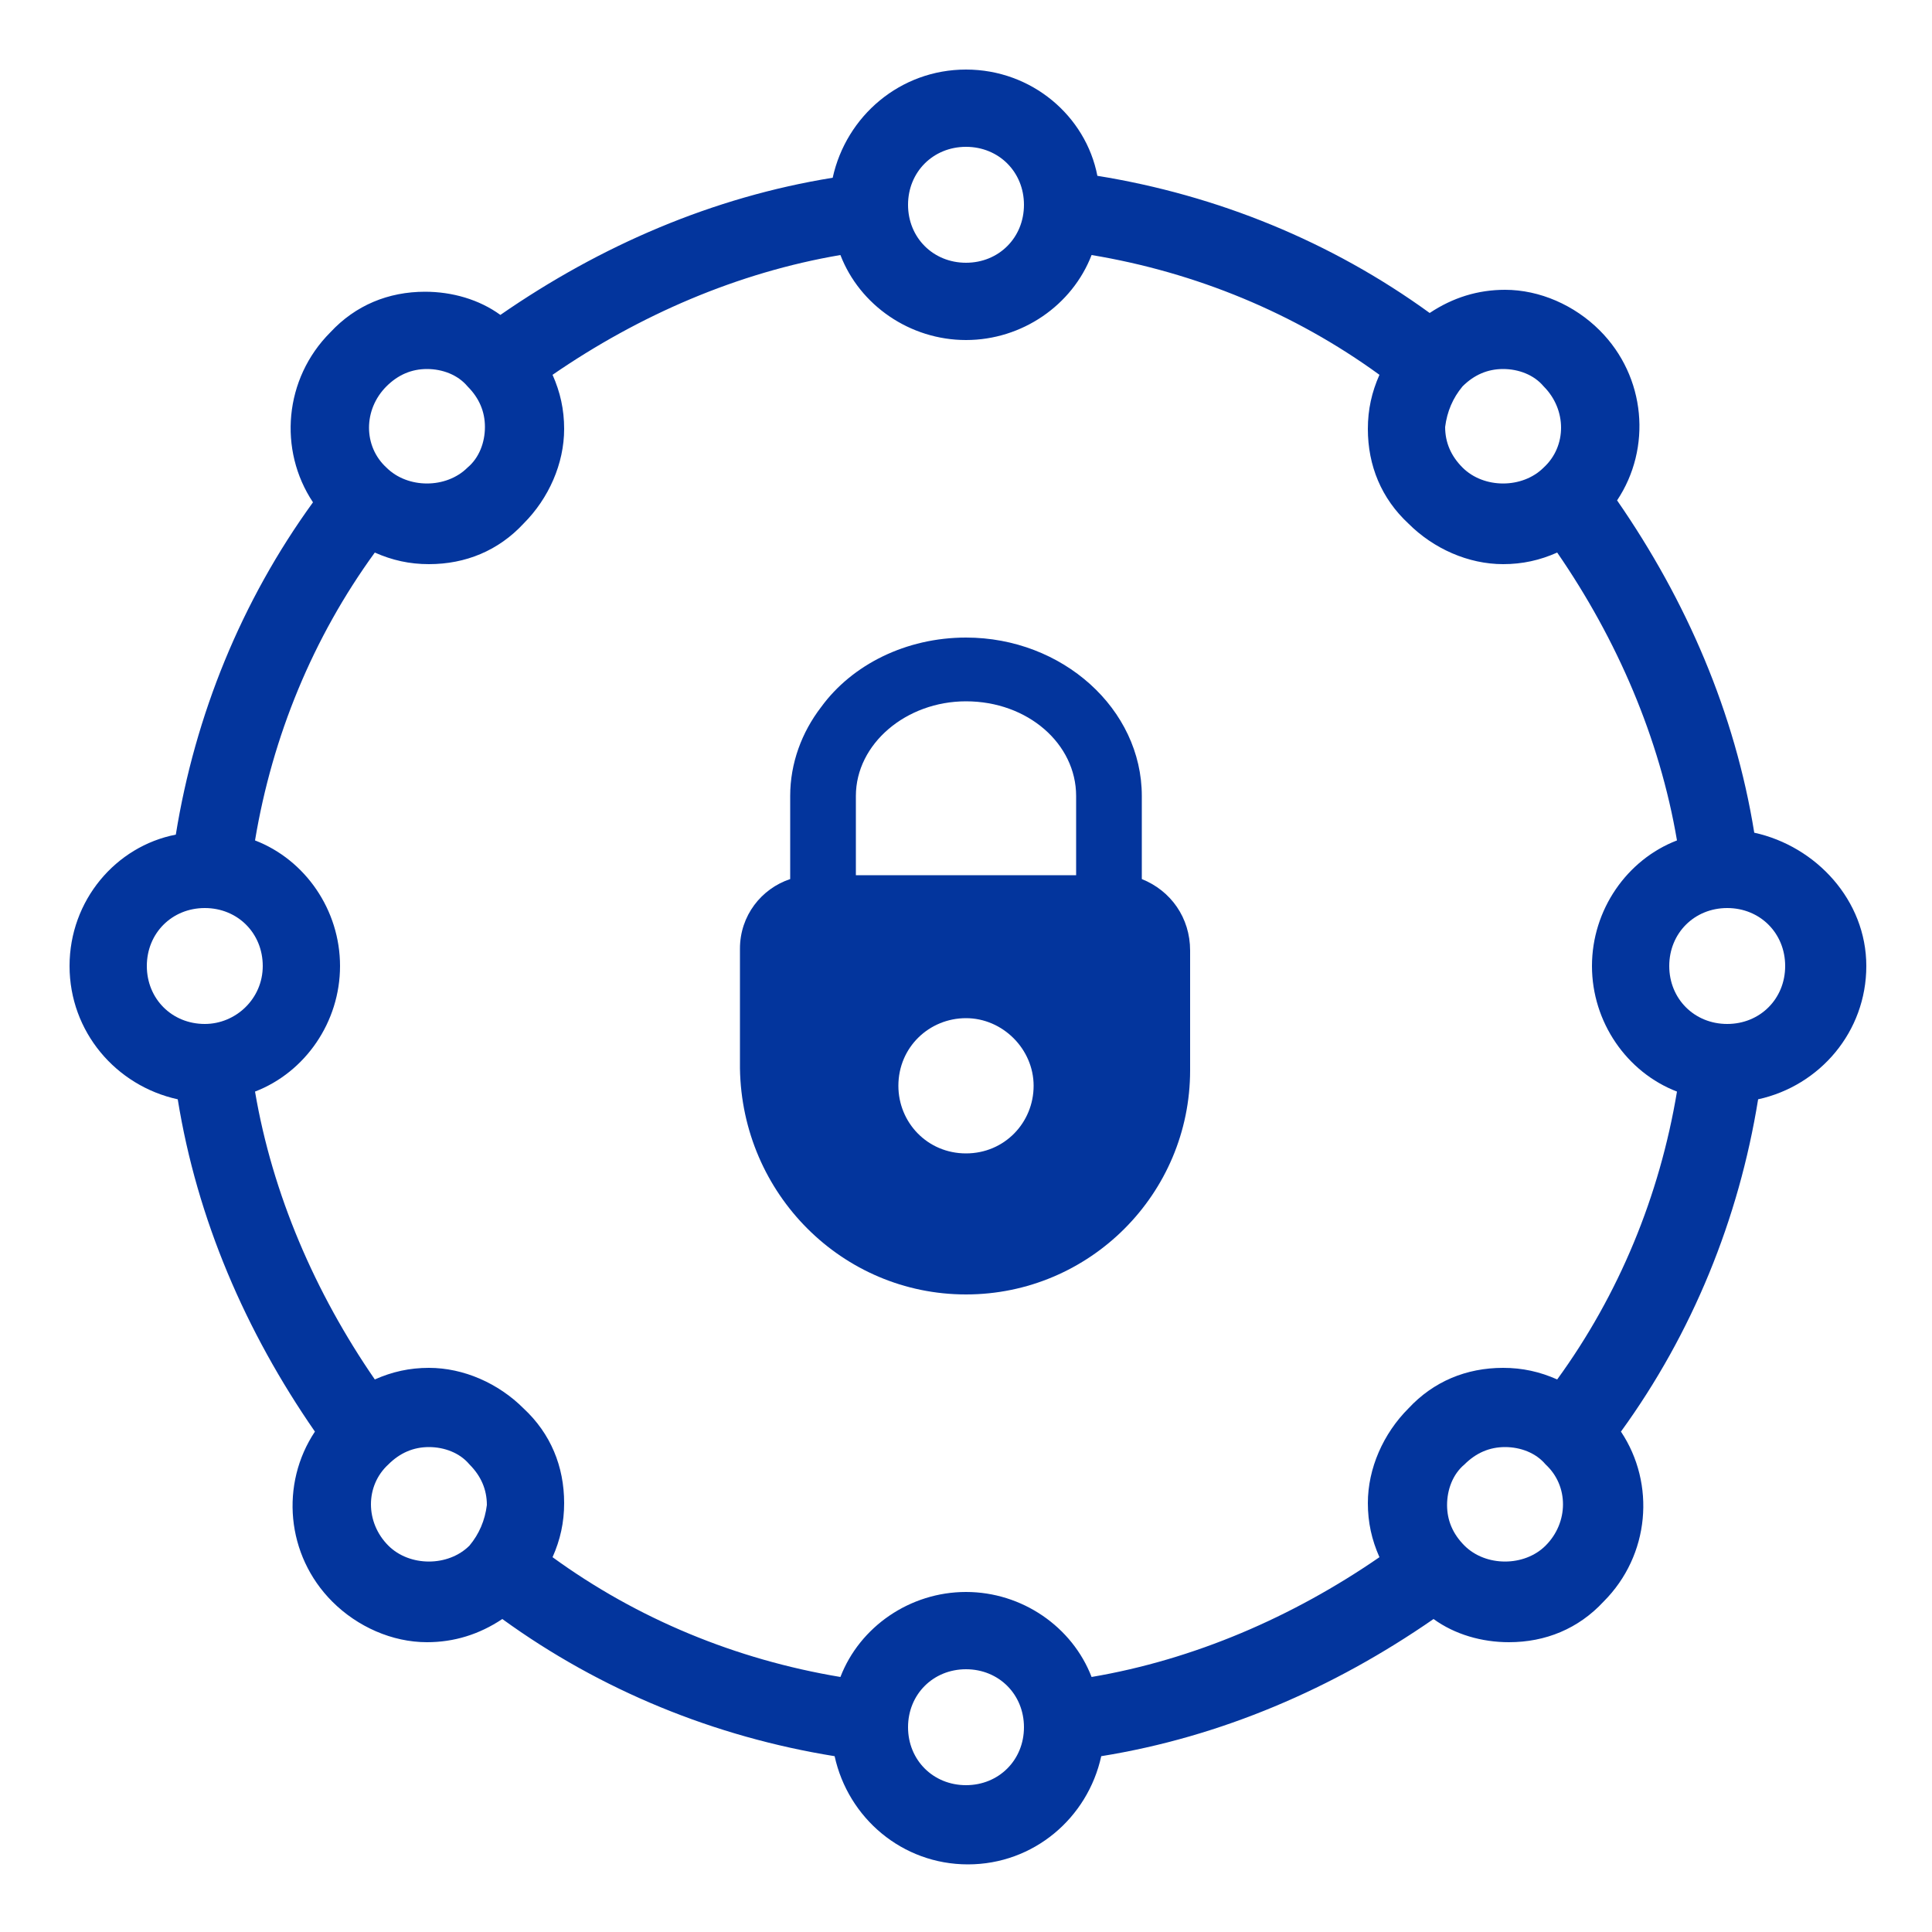
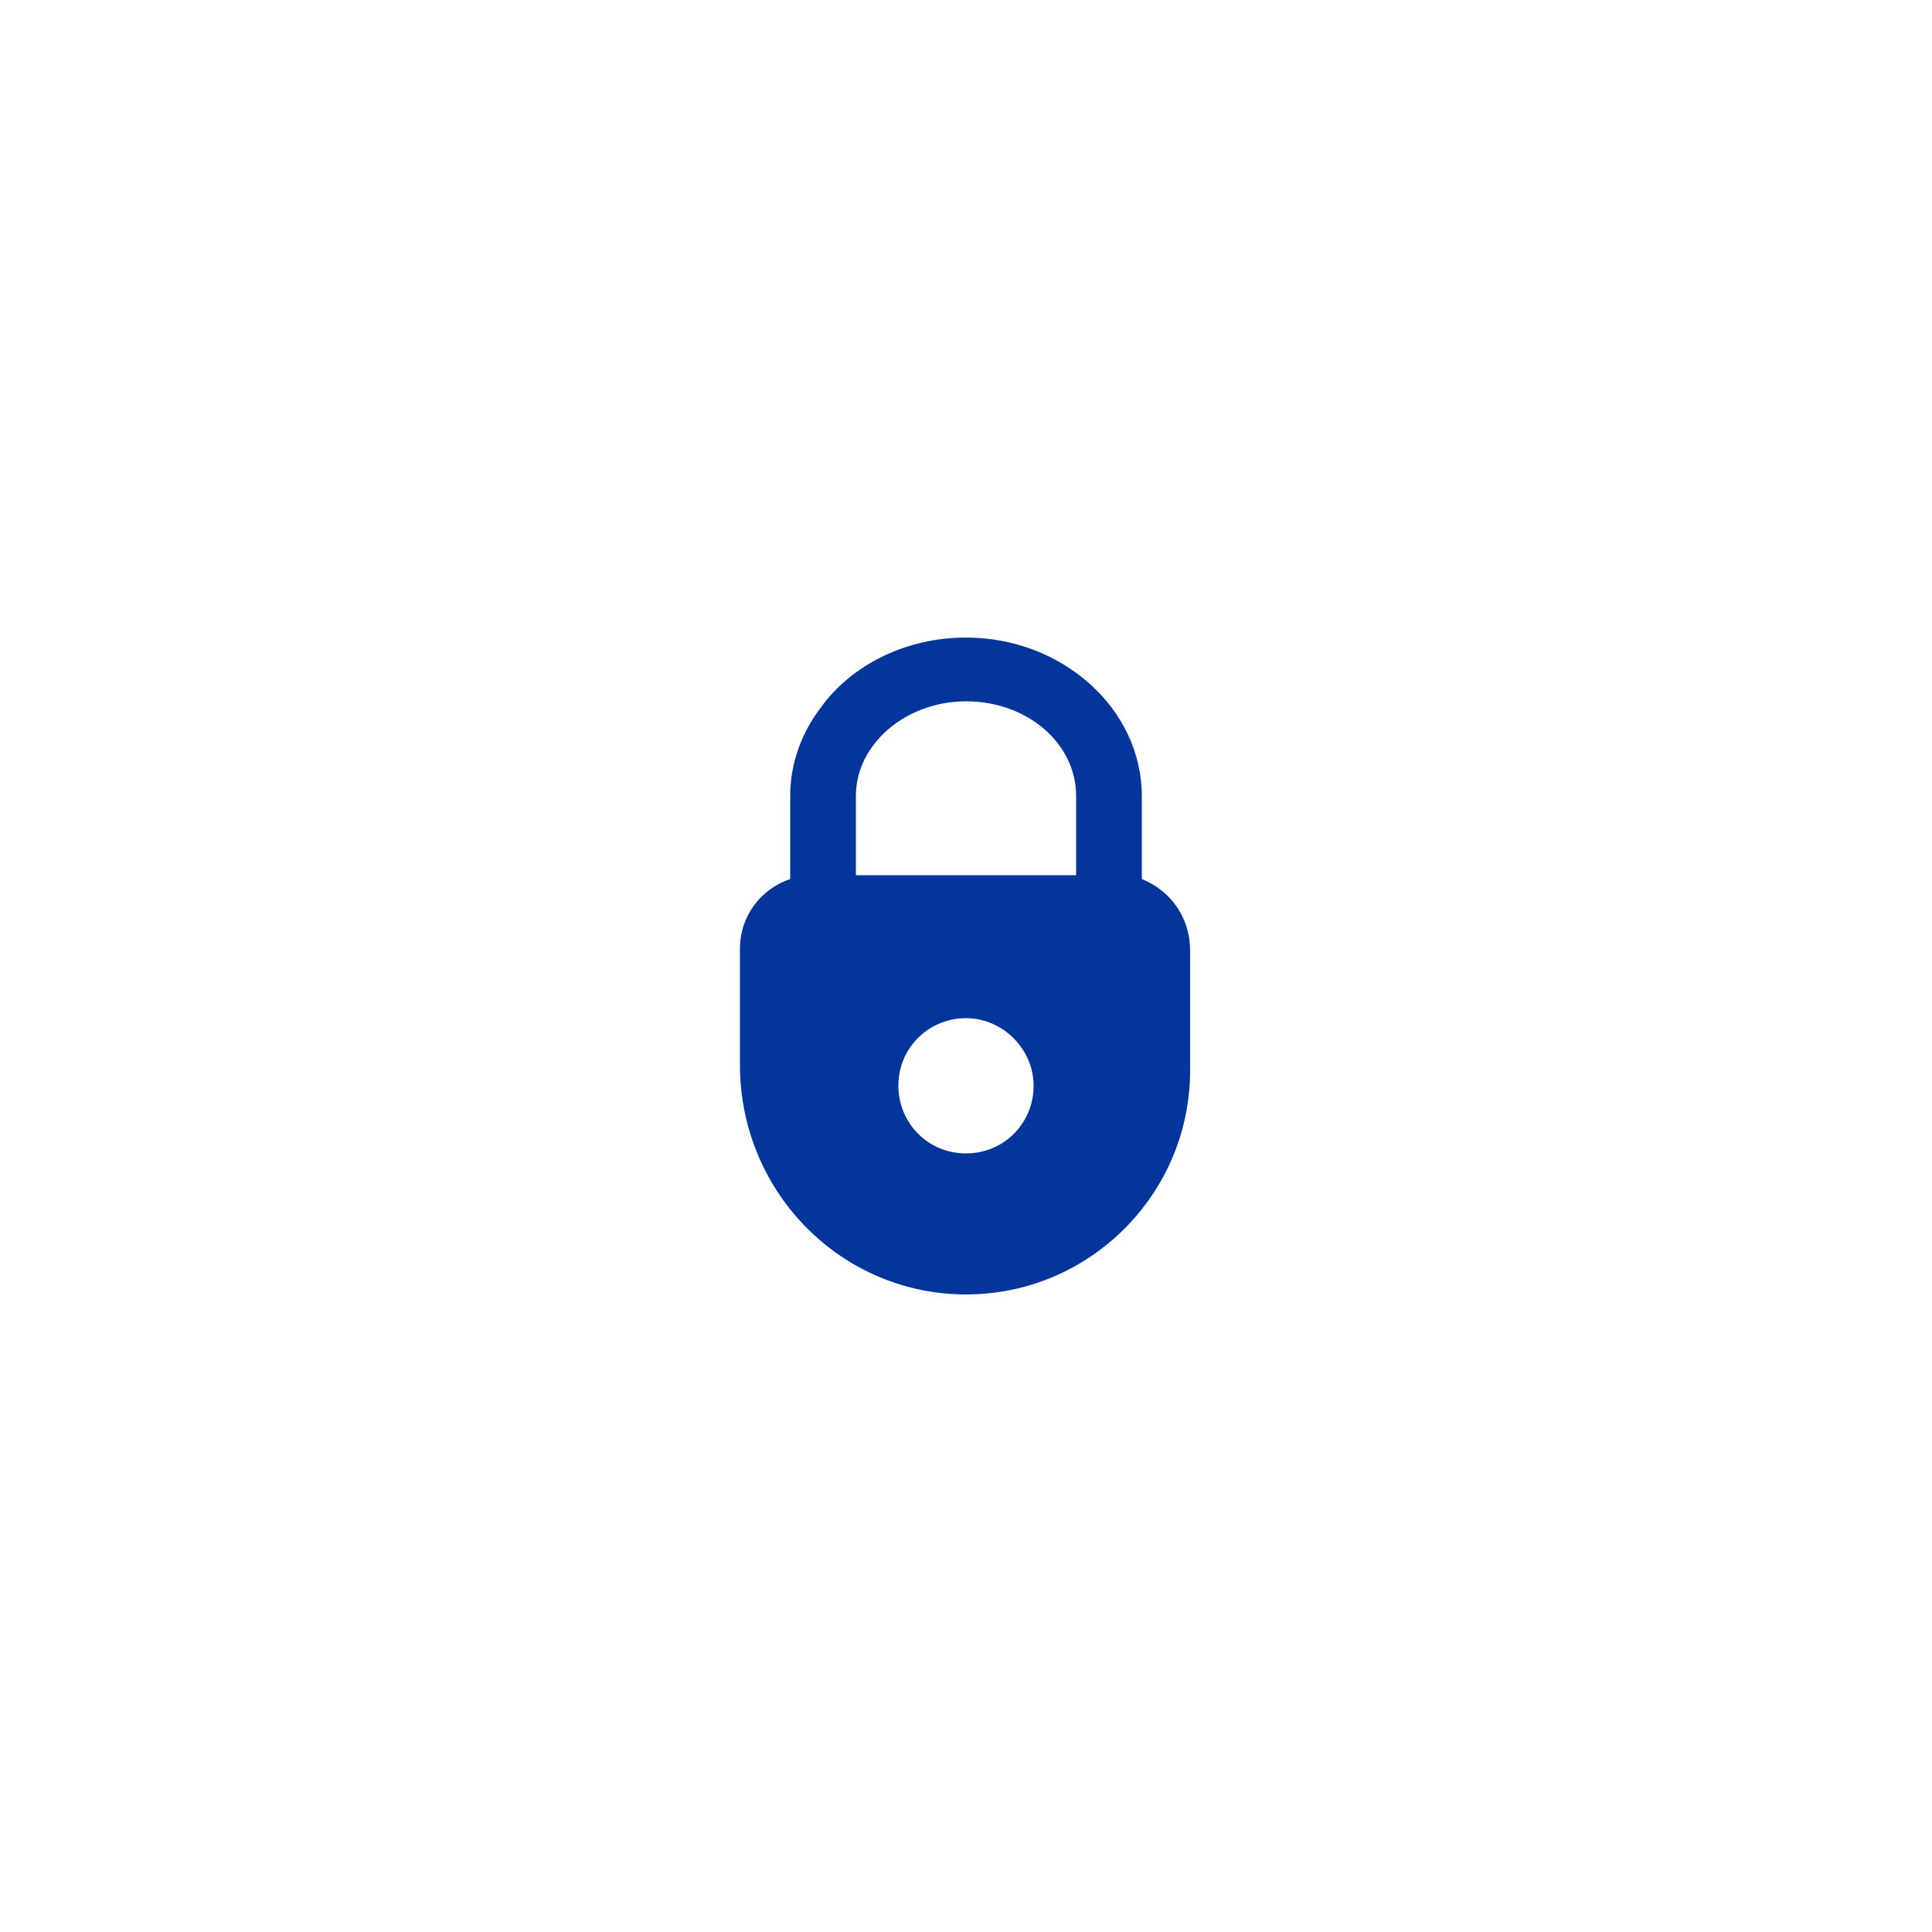
<svg xmlns="http://www.w3.org/2000/svg" fill="#03359D" version="1.1" x="0px" y="0px" viewBox="0 0 100 100" enable-background="new 0 0 100 100" xml:space="preserve">
  <g>
    <g>
-       <path d="M90.8,43.1c-1-6.2-3.5-12-7.1-17.2c1.8-2.7,1.5-6.4-0.9-8.8c-1.3-1.3-3.1-2.1-4.9-2.1c-1.4,0-2.7,0.4-3.9,1.2    c-5.1-3.7-11-6.1-17.2-7.1C56.2,6,53.4,3.6,50,3.6S43.8,6,43.1,9.2c-6.2,1-12,3.5-17.2,7.1c-1.1-0.8-2.5-1.2-3.9-1.2    c-1.9,0-3.6,0.7-4.9,2.1c-2.4,2.4-2.7,6.1-0.9,8.8c-3.7,5.1-6.1,11-7.1,17.2C6,43.8,3.6,46.6,3.6,50s2.4,6.2,5.6,6.9    c1,6.2,3.5,12,7.1,17.2c-1.8,2.7-1.5,6.4,0.9,8.8c1.3,1.3,3.1,2.1,4.9,2.1c1.4,0,2.7-0.4,3.9-1.2c5.1,3.7,11,6.1,17.2,7.1    c0.7,3.2,3.5,5.6,6.9,5.6s6.2-2.4,6.9-5.6c6.2-1,12-3.5,17.2-7.1c1.1,0.8,2.5,1.2,3.9,1.2c1.9,0,3.6-0.7,4.9-2.1    c2.4-2.4,2.7-6.1,0.9-8.8c3.7-5.1,6.1-11,7.1-17.2c3.2-0.7,5.6-3.5,5.6-6.9S94,43.8,90.8,43.1z M75.7,20c0.6-0.6,1.3-0.9,2.1-0.9    c0.8,0,1.6,0.3,2.1,0.9c1.2,1.2,1.2,3.1,0,4.2c-1.1,1.1-3.1,1.1-4.2,0c-0.6-0.6-0.9-1.3-0.9-2.1C74.9,21.3,75.2,20.6,75.7,20z     M50,7.6c1.7,0,3,1.3,3,3s-1.3,3-3,3s-3-1.3-3-3S48.3,7.6,50,7.6z M20,20c0.6-0.6,1.3-0.9,2.1-0.9c0.8,0,1.6,0.3,2.1,0.9    c0.6,0.6,0.9,1.3,0.9,2.1c0,0.8-0.3,1.6-0.9,2.1c-1.1,1.1-3.1,1.1-4.2,0C18.8,23.1,18.8,21.2,20,20z M10.6,53c-1.7,0-3-1.3-3-3    s1.3-3,3-3c1.7,0,3,1.3,3,3S12.2,53,10.6,53z M24.3,80c-1.1,1.1-3.1,1.1-4.2,0c-1.2-1.2-1.2-3.1,0-4.2c0.6-0.6,1.3-0.9,2.1-0.9    c0.8,0,1.6,0.3,2.1,0.9c0.6,0.6,0.9,1.3,0.9,2.1C25.1,78.7,24.8,79.4,24.3,80z M50,92.4c-1.7,0-3-1.3-3-3s1.3-3,3-3s3,1.3,3,3    S51.7,92.4,50,92.4z M80,80c-1.1,1.1-3.1,1.1-4.2,0c-0.6-0.6-0.9-1.3-0.9-2.1c0-0.8,0.3-1.6,0.9-2.1c0.6-0.6,1.3-0.9,2.1-0.9    c0.8,0,1.6,0.3,2.1,0.9C81.2,76.9,81.2,78.8,80,80z M80.6,71.4c-0.9-0.4-1.8-0.6-2.8-0.6c-1.9,0-3.6,0.7-4.9,2.1    c-1.3,1.3-2.1,3.1-2.1,4.9c0,1,0.2,1.9,0.6,2.8c-4.5,3.1-9.6,5.3-14.9,6.2c-1-2.6-3.6-4.4-6.5-4.4s-5.5,1.8-6.5,4.4    c-5.4-0.9-10.5-3-14.9-6.2c0.4-0.9,0.6-1.8,0.6-2.8c0-1.9-0.7-3.6-2.1-4.9c-1.3-1.3-3.1-2.1-4.9-2.1c-1,0-1.9,0.2-2.8,0.6    c-3.1-4.5-5.3-9.6-6.2-14.9c2.6-1,4.4-3.6,4.4-6.5s-1.8-5.5-4.4-6.5c0.9-5.4,3-10.5,6.2-14.9c0.9,0.4,1.8,0.6,2.8,0.6    c1.9,0,3.6-0.7,4.9-2.1c1.3-1.3,2.1-3.1,2.1-4.9c0-1-0.2-1.9-0.6-2.8c4.5-3.1,9.6-5.3,14.9-6.2c1,2.6,3.6,4.4,6.5,4.4    s5.5-1.8,6.5-4.4c5.4,0.9,10.5,3,14.9,6.2c-0.4,0.9-0.6,1.8-0.6,2.8c0,1.9,0.7,3.6,2.1,4.9c1.3,1.3,3.1,2.1,4.9,2.1    c1,0,1.9-0.2,2.8-0.6c3.1,4.5,5.3,9.6,6.2,14.9c-2.6,1-4.4,3.6-4.4,6.5s1.8,5.5,4.4,6.5C85.9,61.9,83.8,67,80.6,71.4z M89.4,53    c-1.7,0-3-1.3-3-3s1.3-3,3-3c1.7,0,3,1.3,3,3S91.1,53,89.4,53z" />
-       <path d="M59.1,45.5v-4.3c0-4.5-4.1-8.2-9.1-8.2c-3.1,0-5.9,1.4-7.5,3.6c-1,1.3-1.6,2.9-1.6,4.6v4.3c-1.5,0.5-2.6,1.9-2.6,3.6v6.2    C38.4,61.8,43.6,67,50,67s11.6-5.2,11.6-11.6v-6.2C61.6,47.5,60.6,46.1,59.1,45.5z M50,59.7c-2,0-3.5-1.6-3.5-3.5    c0-2,1.6-3.5,3.5-3.5s3.5,1.6,3.5,3.5C53.5,58.1,52,59.7,50,59.7z M55.7,45.3H44.3v-4.1c0-2.7,2.6-4.9,5.7-4.9    c3.2,0,5.7,2.2,5.7,4.9V45.3z" />
+       <path d="M59.1,45.5v-4.3c0-4.5-4.1-8.2-9.1-8.2c-3.1,0-5.9,1.4-7.5,3.6c-1,1.3-1.6,2.9-1.6,4.6v4.3c-1.5,0.5-2.6,1.9-2.6,3.6v6.2    C38.4,61.8,43.6,67,50,67s11.6-5.2,11.6-11.6v-6.2C61.6,47.5,60.6,46.1,59.1,45.5M50,59.7c-2,0-3.5-1.6-3.5-3.5    c0-2,1.6-3.5,3.5-3.5s3.5,1.6,3.5,3.5C53.5,58.1,52,59.7,50,59.7z M55.7,45.3H44.3v-4.1c0-2.7,2.6-4.9,5.7-4.9    c3.2,0,5.7,2.2,5.7,4.9V45.3z" />
    </g>
  </g>
</svg>